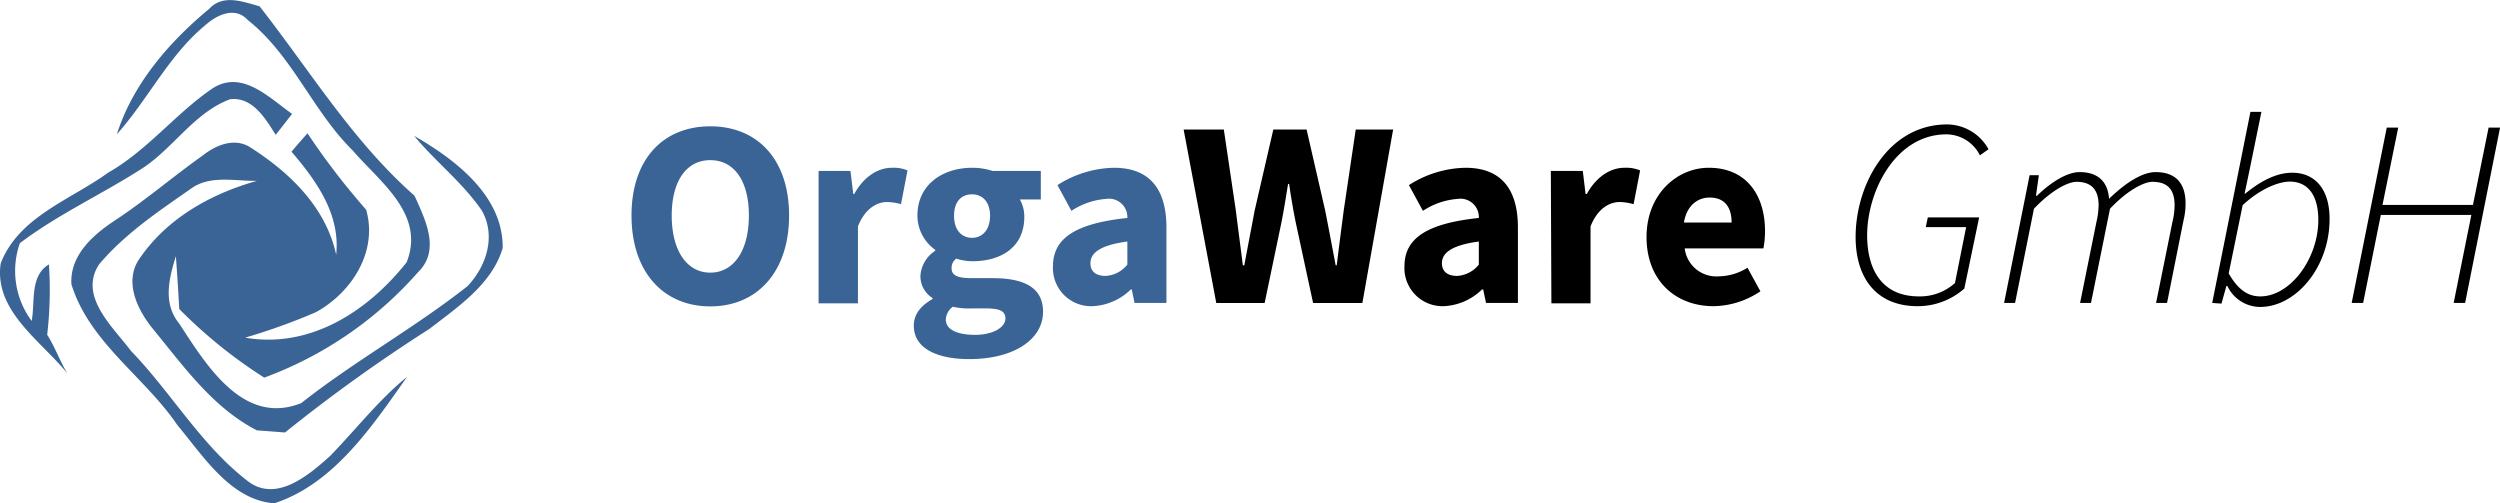
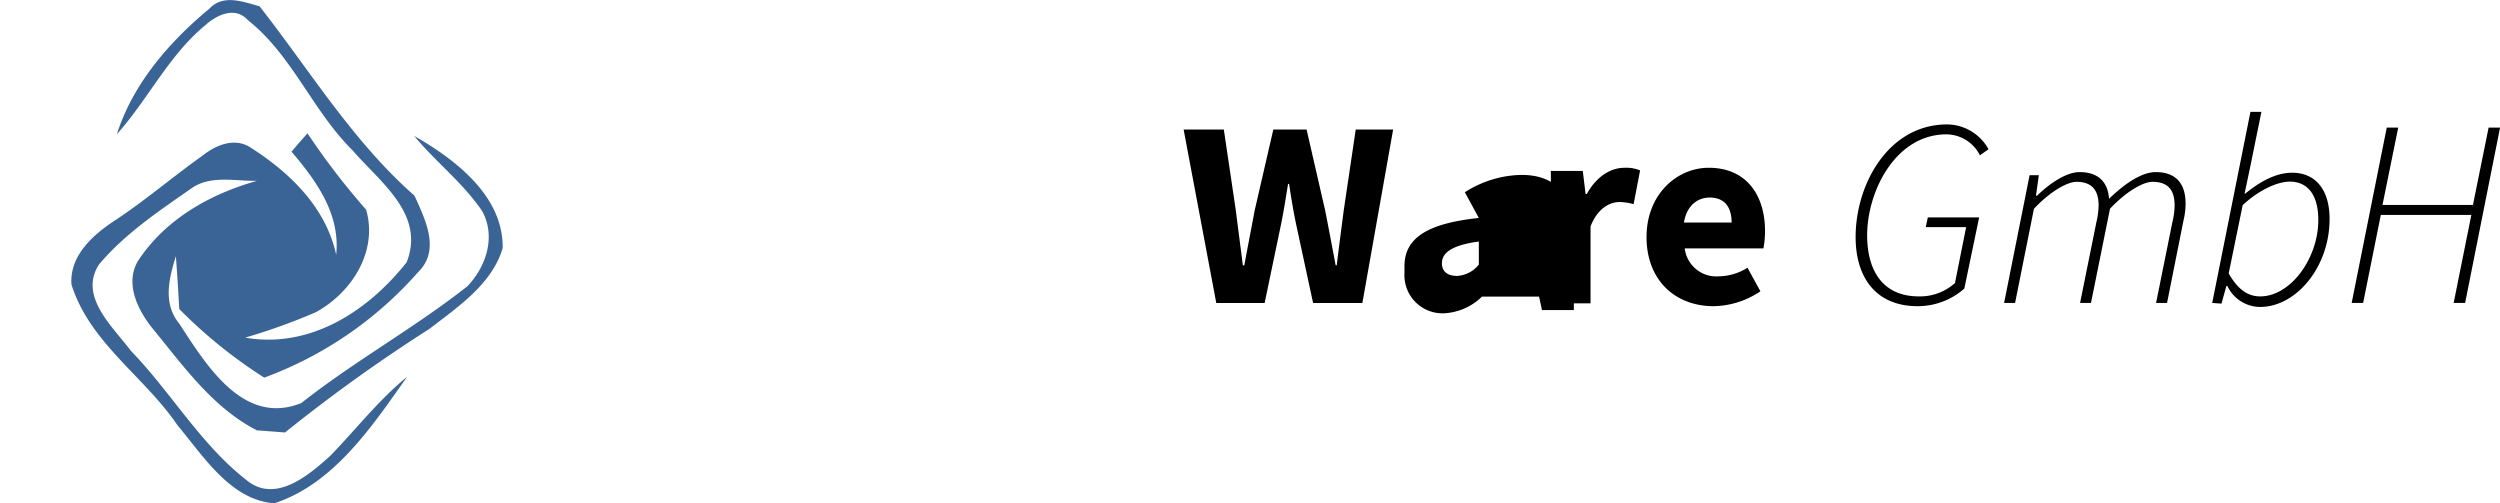
<svg xmlns="http://www.w3.org/2000/svg" viewBox="0 0 357.63 72">
  <defs>
    <style>.a{fill:#3a6495}</style>
  </defs>
  <path class="a" d="M29.93 1.26c2-2.15 4.83-1 7.2-.36C44.35 10.11 50.45 20.21 59.3 28c1.52 3.39 3.76 7.78.5 10.94a54.2 54.2 0 01-22 15.08 69.31 69.31 0 01-12.16-9.82q-.2-3.78-.48-7.55c-1 3.2-1.88 6.77.48 9.64C29.47 52.15 34.79 61 43.1 57.66c7.6-6 16.15-10.72 23.76-16.71 2.73-2.85 4.12-7.18 2.08-10.81-2.73-4-6.64-7-9.69-10.7C65.11 22.81 72 28 71.91 35.48c-1.52 5.17-6.41 8.42-10.48 11.57a231.31 231.31 0 00-20.66 14.82c-1-.08-3-.24-4-.3-6.36-3.25-10.57-9.27-15-14.65-2.09-2.61-3.95-6.44-2-9.64 3.89-5.91 10.27-9.53 17-11.41-3.16.06-6.73-.88-9.48 1.14-4.64 3.24-9.48 6.47-13.14 10.84-2.93 4.56 2 8.9 4.57 12.33 5.8 6 10 13.43 16.63 18.57 4.1 3.27 8.82-.77 11.89-3.54 3.67-3.77 6.93-8 11-11.31-5 7.07-10.45 15.3-19 18.1-6.24-.47-10.12-6.71-13.86-11.18C20.66 53.86 12.8 49 10.22 40.68c-.27-4.06 3-7 6-9 4.44-2.9 8.46-6.37 12.76-9.42 1.86-1.48 4.48-2.6 6.73-1.24 5.7 3.61 10.9 8.6 12.38 15.42.61-5.81-2.83-10.57-6.39-14.74.74-.88 1.5-1.75 2.29-2.63A102.59 102.59 0 0052.38 30c1.71 6-2.08 11.85-7.19 14.66a87.66 87.66 0 01-10.12 3.64c9.3 1.61 17.56-3.78 23.1-10.78 2.72-6.89-3.85-11.5-7.72-16-5.72-5.63-8.63-13.61-15-18.65-1.82-2-4.42-.76-6.1.75-5.2 4.29-8.16 10.58-12.63 15.58C19 12 24.21 6 29.93 1.26z" />
-   <path class="a" d="M30.35 12.68c4.25-2.81 8.16 1.32 11.43 3.61-.77 1-1.55 2-2.34 3C38 17 36.12 13.8 32.9 14.2c-5.32 2-8.28 7.34-13.06 10.21-5.62 3.56-11.7 6.36-17 10.38a12 12 0 001.69 11.12c.52-2.71-.3-6.43 2.47-8.09a55.56 55.56 0 01-.25 10.07c1.12 1.76 1.8 3.73 2.88 5.52C5.88 48.76-.9 44.47.1 37.68c2.56-6.67 10-9.09 15.4-13 5.59-3.18 9.6-8.41 14.85-12zM90.34 30.83c0-8.11 4.57-12.76 11.27-12.76s11.27 4.68 11.27 12.76-4.58 13-11.27 13-11.27-4.9-11.27-13zm16.79 0c0-5-2.14-7.92-5.52-7.92s-5.52 2.94-5.52 7.92S98.22 39 101.61 39s5.52-3.2 5.52-8.17zM117.1 24.45h4.56l.4 3.3h.14c1.38-2.52 3.44-3.75 5.37-3.75a5.09 5.09 0 012.25.38l-.93 4.83a7.53 7.53 0 00-2-.31c-1.42 0-3.15.92-4.16 3.49v11h-5.63zM130.72 46.58c0-1.56.94-2.83 2.68-3.8v-.15a3.67 3.67 0 01-1.73-3.21 4.62 4.62 0 012.11-3.54v-.15a6 6 0 01-2.54-4.9c0-4.53 3.75-6.83 7.81-6.83a9.24 9.24 0 012.93.45h6.91v4.08h-3a5 5 0 01.64 2.49c0 4.34-3.31 6.35-7.44 6.35a8.12 8.12 0 01-2.3-.37 1.61 1.61 0 00-.66 1.4c0 .94.76 1.39 2.83 1.39H142c4.63 0 7.21 1.42 7.21 4.8 0 3.92-4.09 6.78-10.57 6.78-4.41 0-7.92-1.43-7.92-4.79zm13.11-1c0-1.19-1-1.46-2.88-1.46h-2a10.42 10.42 0 01-2.65-.24 2.4 2.4 0 00-1 1.85c0 1.43 1.66 2.17 4.19 2.17s4.34-1.05 4.34-2.36zm-2.2-14.71c0-2-1.09-3.07-2.58-3.07s-2.57 1-2.57 3.07 1.1 3.15 2.57 3.15 2.58-1.12 2.58-3.19zM150.63 38.1c0-4 3.17-6.13 10.64-6.92a2.63 2.63 0 00-3-2.73 10.44 10.44 0 00-5 1.71l-2-3.68a15.49 15.49 0 018.09-2.48c4.83 0 7.5 2.75 7.5 8.54v10.8h-4.56l-.4-1.93h-.14a8.34 8.34 0 01-5.5 2.39 5.45 5.45 0 01-5.63-5.7zm10.64-.25v-3.3c-4 .54-5.28 1.68-5.28 3.11 0 1.21.84 1.81 2.17 1.81a4.28 4.28 0 003.11-1.62z" />
-   <path d="M169.32 18.53h5.75l1.72 11.59c.32 2.61.68 5.23 1 7.84h.21c.48-2.61 1-5.26 1.48-7.84l2.67-11.59h4.76l2.66 11.59c.5 2.52 1 5.2 1.5 7.84h.15c.32-2.64.67-5.29 1-7.84l1.72-11.59h5.35l-4.4 24.81h-7.05l-2.43-11.27c-.4-1.92-.73-3.91-1-5.76h-.15c-.3 1.85-.61 3.84-1 5.76l-2.35 11.27h-6.92zM200.91 38.1c0-4 3.17-6.13 10.64-6.92a2.63 2.63 0 00-3-2.73 10.44 10.44 0 00-5 1.71l-2-3.68a15.49 15.49 0 018.09-2.48c4.83 0 7.5 2.75 7.5 8.54v10.8h-4.56l-.41-1.93H212a8.34 8.34 0 01-5.5 2.39 5.45 5.45 0 01-5.59-5.7zm10.64-.25v-3.3c-4 .54-5.28 1.68-5.28 3.11 0 1.21.84 1.81 2.17 1.81a4.28 4.28 0 003.11-1.62zM221.85 24.45h4.57l.4 3.3h.18c1.37-2.52 3.44-3.75 5.36-3.75a5.17 5.17 0 012.26.38l-.93 4.83a7.59 7.59 0 00-2-.31c-1.43 0-3.16.92-4.16 3.49v11h-5.6zM235.54 33.9c0-6.12 4.37-9.9 8.9-9.9 5.38 0 8.05 3.91 8.05 9.06a13.2 13.2 0 01-.23 2.47H241a4.56 4.56 0 004.9 4 7.9 7.9 0 004.08-1.23l1.85 3.37a12.27 12.27 0 01-6.7 2.13c-5.42 0-9.59-3.64-9.59-9.9zm12.17-2.07c0-2.07-.9-3.57-3.14-3.57-1.77 0-3.29 1.19-3.68 3.57zM265.45 33.91c0-7.57 4.71-16.11 13.09-16.11a6.81 6.81 0 015.92 3.55l-1.23.87a5.4 5.4 0 00-4.79-3c-7.25 0-11.34 8.1-11.34 14.45 0 4.82 2.06 8.73 7.41 8.73a7.47 7.47 0 005.15-1.91l1.6-8h-5.78l.3-1.39h7.34L281 41.28a10.06 10.06 0 01-6.69 2.52c-5.93 0-8.86-4.08-8.86-9.89zM290.34 25.06h1.32l-.41 2.94h.15c2-1.94 4.3-3.38 6.09-3.38 3 0 4.08 1.77 4.21 3.82 2.53-2.45 4.87-3.82 6.67-3.82 3.05 0 4.28 1.81 4.28 4.47a10.25 10.25 0 01-.3 2.47L310 43.34h-1.57l2.34-11.59a10.31 10.31 0 00.31-2.36c0-2.23-.95-3.38-3.18-3.38-1.17 0-3.53 1.17-6.06 3.85l-2.72 13.48h-1.56l2.34-11.59a10.9 10.9 0 00.31-2.36c0-2.23-1-3.38-3.17-3.38-1.18 0-3.54 1.17-6.08 3.85l-2.7 13.48h-1.57zM316.46 43.34L321.93 16h1.57l-1.63 8-.78 3.71h.08c1.94-1.57 4.24-3 6.75-3 3.21 0 5.33 2.31 5.33 6.6 0 7-4.87 12.6-9.92 12.6a5.21 5.21 0 01-4.7-3h-.14l-.7 2.52zm4.36-14l-2 9.77c1.34 2.36 2.79 3.29 4.51 3.29 4.33 0 8.31-5.43 8.31-10.93 0-3.66-1.58-5.49-4.08-5.49-2 .02-4.67 1.42-6.74 3.37zM341.43 18.25h1.64l-2.25 11.07h12.94L356 18.25h1.64l-5 25.09H351l2.53-12.59h-12.95l-2.53 12.59h-1.64z" />
+   <path d="M169.32 18.53h5.75l1.72 11.59c.32 2.61.68 5.23 1 7.84h.21c.48-2.61 1-5.26 1.48-7.84l2.67-11.59h4.76l2.66 11.59c.5 2.52 1 5.2 1.5 7.84h.15c.32-2.64.67-5.29 1-7.84l1.72-11.59h5.35l-4.4 24.81h-7.05l-2.43-11.27c-.4-1.92-.73-3.91-1-5.76h-.15c-.3 1.85-.61 3.84-1 5.76l-2.35 11.27h-6.92zM200.91 38.1c0-4 3.17-6.13 10.64-6.92l-2-3.68a15.49 15.49 0 018.09-2.48c4.83 0 7.5 2.75 7.5 8.54v10.8h-4.56l-.41-1.93H212a8.34 8.34 0 01-5.5 2.39 5.45 5.45 0 01-5.59-5.7zm10.64-.25v-3.3c-4 .54-5.28 1.68-5.28 3.11 0 1.21.84 1.81 2.17 1.81a4.28 4.28 0 003.11-1.62zM221.85 24.45h4.57l.4 3.3h.18c1.37-2.52 3.44-3.75 5.36-3.75a5.17 5.17 0 012.26.38l-.93 4.83a7.59 7.59 0 00-2-.31c-1.43 0-3.16.92-4.16 3.49v11h-5.6zM235.54 33.9c0-6.12 4.37-9.9 8.9-9.9 5.38 0 8.05 3.91 8.05 9.06a13.2 13.2 0 01-.23 2.47H241a4.56 4.56 0 004.9 4 7.9 7.9 0 004.08-1.23l1.85 3.37a12.27 12.27 0 01-6.7 2.13c-5.42 0-9.59-3.64-9.59-9.9zm12.17-2.07c0-2.07-.9-3.57-3.14-3.57-1.77 0-3.29 1.19-3.68 3.57zM265.45 33.91c0-7.57 4.71-16.11 13.09-16.11a6.81 6.81 0 015.92 3.55l-1.23.87a5.4 5.4 0 00-4.79-3c-7.25 0-11.34 8.1-11.34 14.45 0 4.82 2.06 8.73 7.41 8.73a7.47 7.47 0 005.15-1.91l1.6-8h-5.78l.3-1.39h7.34L281 41.28a10.06 10.06 0 01-6.69 2.52c-5.93 0-8.86-4.08-8.86-9.89zM290.34 25.06h1.32l-.41 2.94h.15c2-1.94 4.3-3.38 6.09-3.38 3 0 4.08 1.77 4.21 3.82 2.53-2.45 4.87-3.82 6.67-3.82 3.05 0 4.28 1.81 4.28 4.47a10.25 10.25 0 01-.3 2.47L310 43.34h-1.57l2.34-11.59a10.31 10.31 0 00.31-2.36c0-2.23-.95-3.38-3.18-3.38-1.17 0-3.53 1.17-6.06 3.85l-2.72 13.48h-1.56l2.34-11.59a10.9 10.9 0 00.31-2.36c0-2.23-1-3.38-3.17-3.38-1.18 0-3.54 1.17-6.08 3.85l-2.7 13.48h-1.57zM316.46 43.34L321.93 16h1.57l-1.63 8-.78 3.71h.08c1.94-1.57 4.24-3 6.75-3 3.21 0 5.33 2.31 5.33 6.6 0 7-4.87 12.6-9.92 12.6a5.21 5.21 0 01-4.7-3h-.14l-.7 2.52zm4.36-14l-2 9.77c1.34 2.36 2.79 3.29 4.51 3.29 4.33 0 8.31-5.43 8.31-10.93 0-3.66-1.58-5.49-4.08-5.49-2 .02-4.67 1.42-6.74 3.37zM341.43 18.25h1.64l-2.25 11.07h12.94L356 18.25h1.64l-5 25.09H351l2.53-12.59h-12.95l-2.53 12.59h-1.64z" />
</svg>